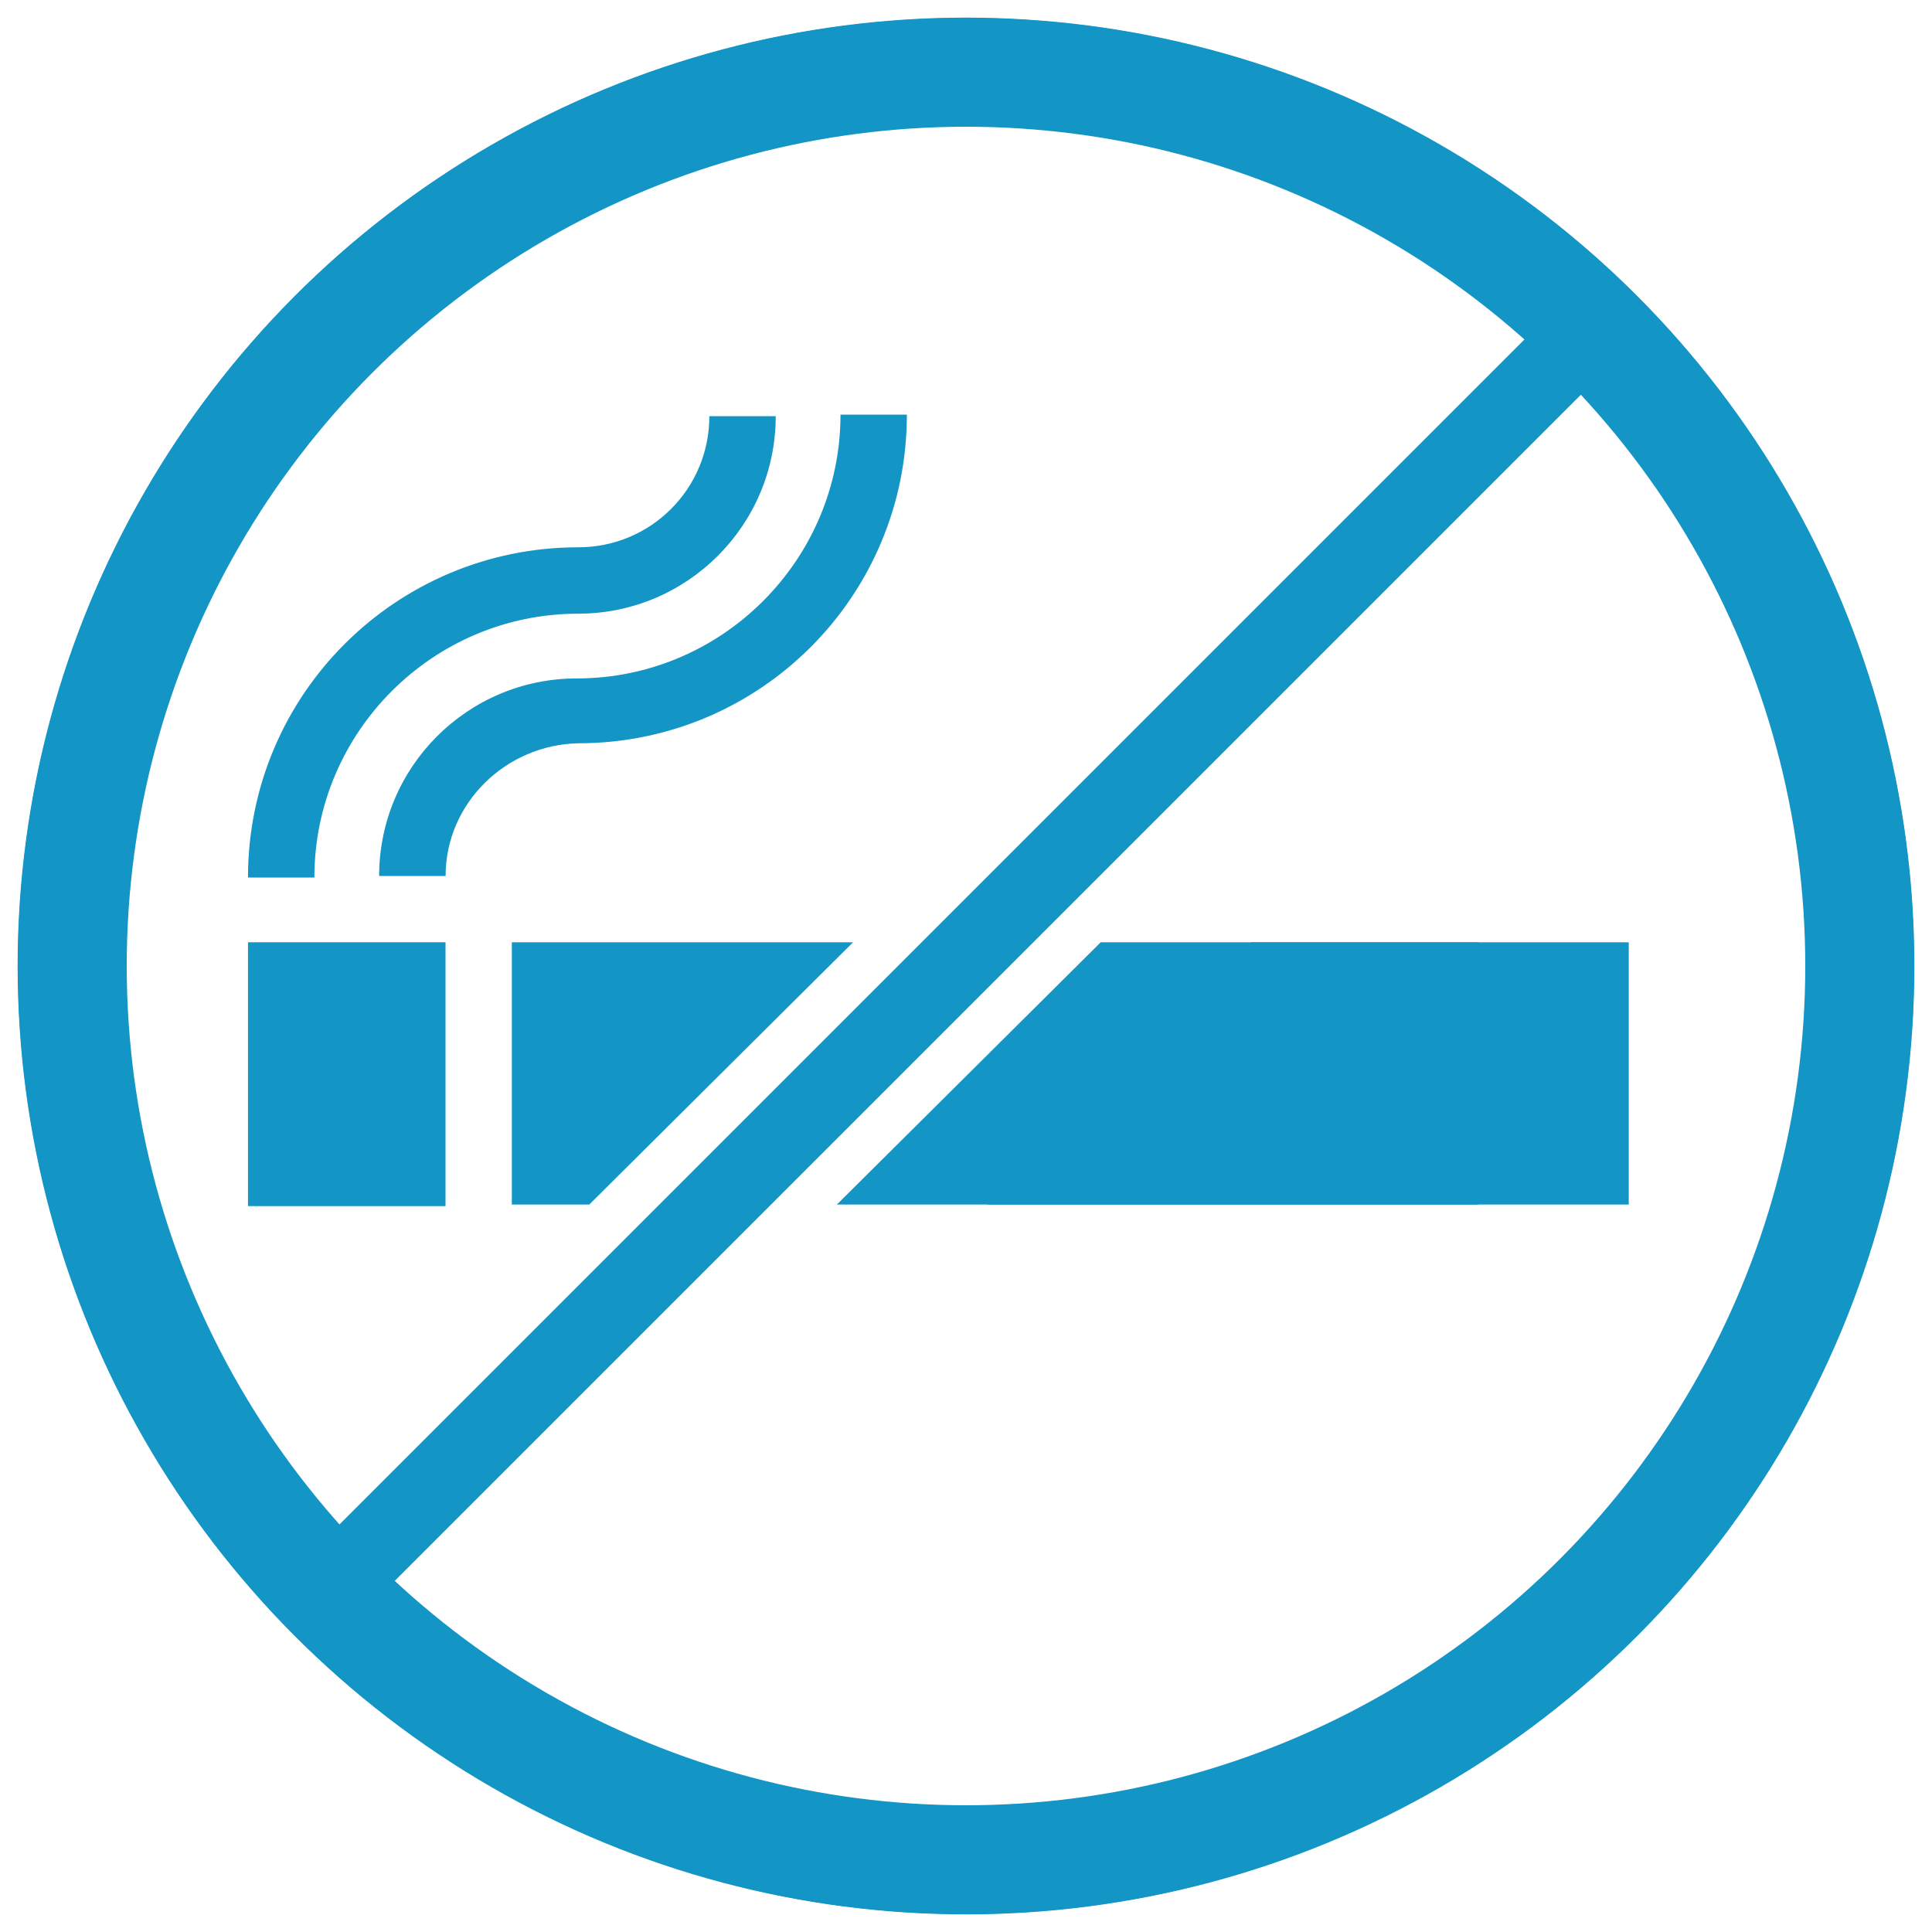
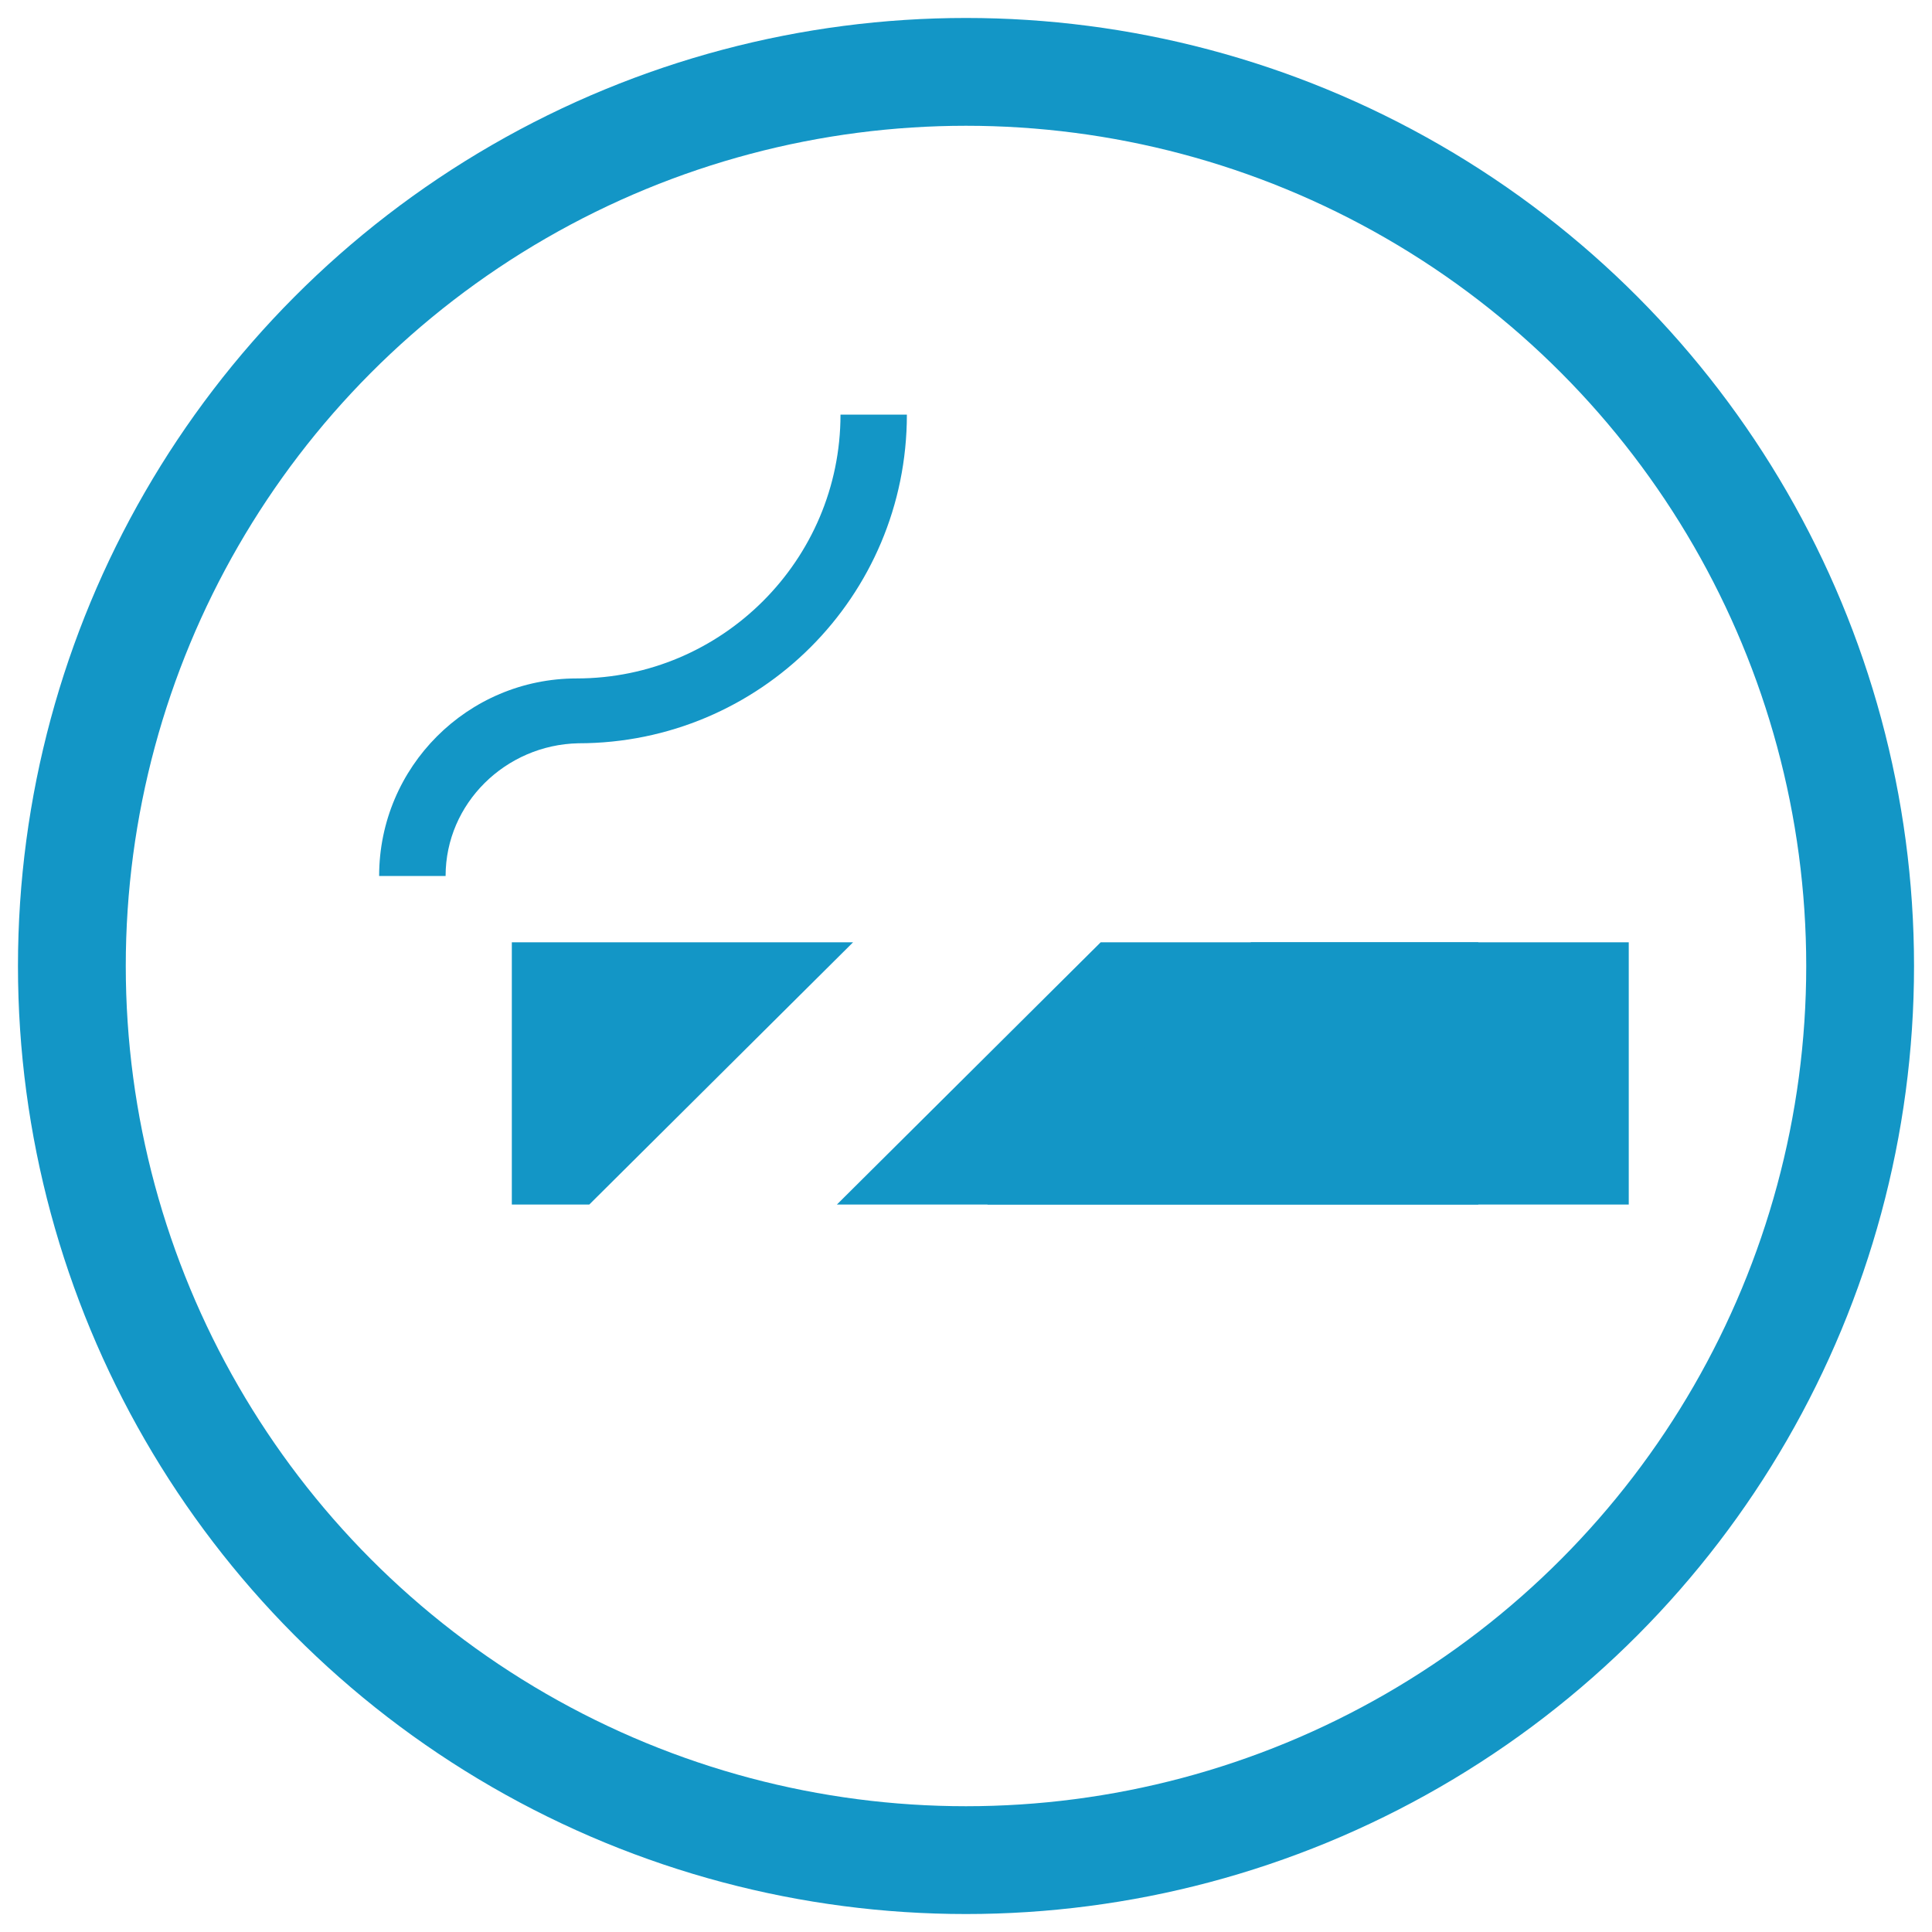
<svg xmlns="http://www.w3.org/2000/svg" viewBox="0 0 250 250" id="Layer_1">
  <defs>
    <style>
      .cls-1 {
        fill: #1396c6;
      }

      .cls-2 {
        stroke-width: 14.12px;
      }

      .cls-2, .cls-3 {
        fill: none;
        stroke: #1396c6;
        stroke-miterlimit: 10;
      }

      .cls-3 {
        stroke-width: 13.95px;
      }
    </style>
  </defs>
-   <circle r="115.66" cy="125" cx="125" class="cls-2" />
  <circle r="115.7" cy="125" cx="125" class="cls-3" />
-   <rect transform="translate(-50.67 124.53) rotate(-45)" height="10.22" width="231.4" y="118.32" x="9.29" class="cls-1" />
  <polygon points="142.43 121.93 191.29 121.93 191.29 155.87 108.29 155.87 142.43 121.93" class="cls-1" />
  <polygon points="161.89 121.93 210.76 121.93 210.76 155.87 127.75 155.87 161.89 121.93" class="cls-1" />
  <g>
    <polygon points="76.25 155.87 66.23 155.87 66.23 121.93 110.39 121.93 76.25 155.87" class="cls-1" />
-     <rect height="34.14" width="25.56" y="121.93" x="32.09" class="cls-1" />
    <path d="M57.65,113.35h-8.59c0-14.11,11.45-25.56,25.56-25.56,18.81,0,34.14-15.33,34.14-34.14h8.59c0,23.51-19.01,42.53-42.52,42.53-9.4.2-17.17,7.77-17.17,17.17Z" class="cls-1" />
-     <path d="M74.82,70.82c9.4,0,16.97-7.56,16.97-16.97h8.59c0,14.11-11.45,25.56-25.56,25.56-18.81,0-34.14,15.33-34.14,34.14h-8.59c0-23.72,19.22-42.73,42.73-42.73Z" class="cls-1" />
  </g>
</svg>